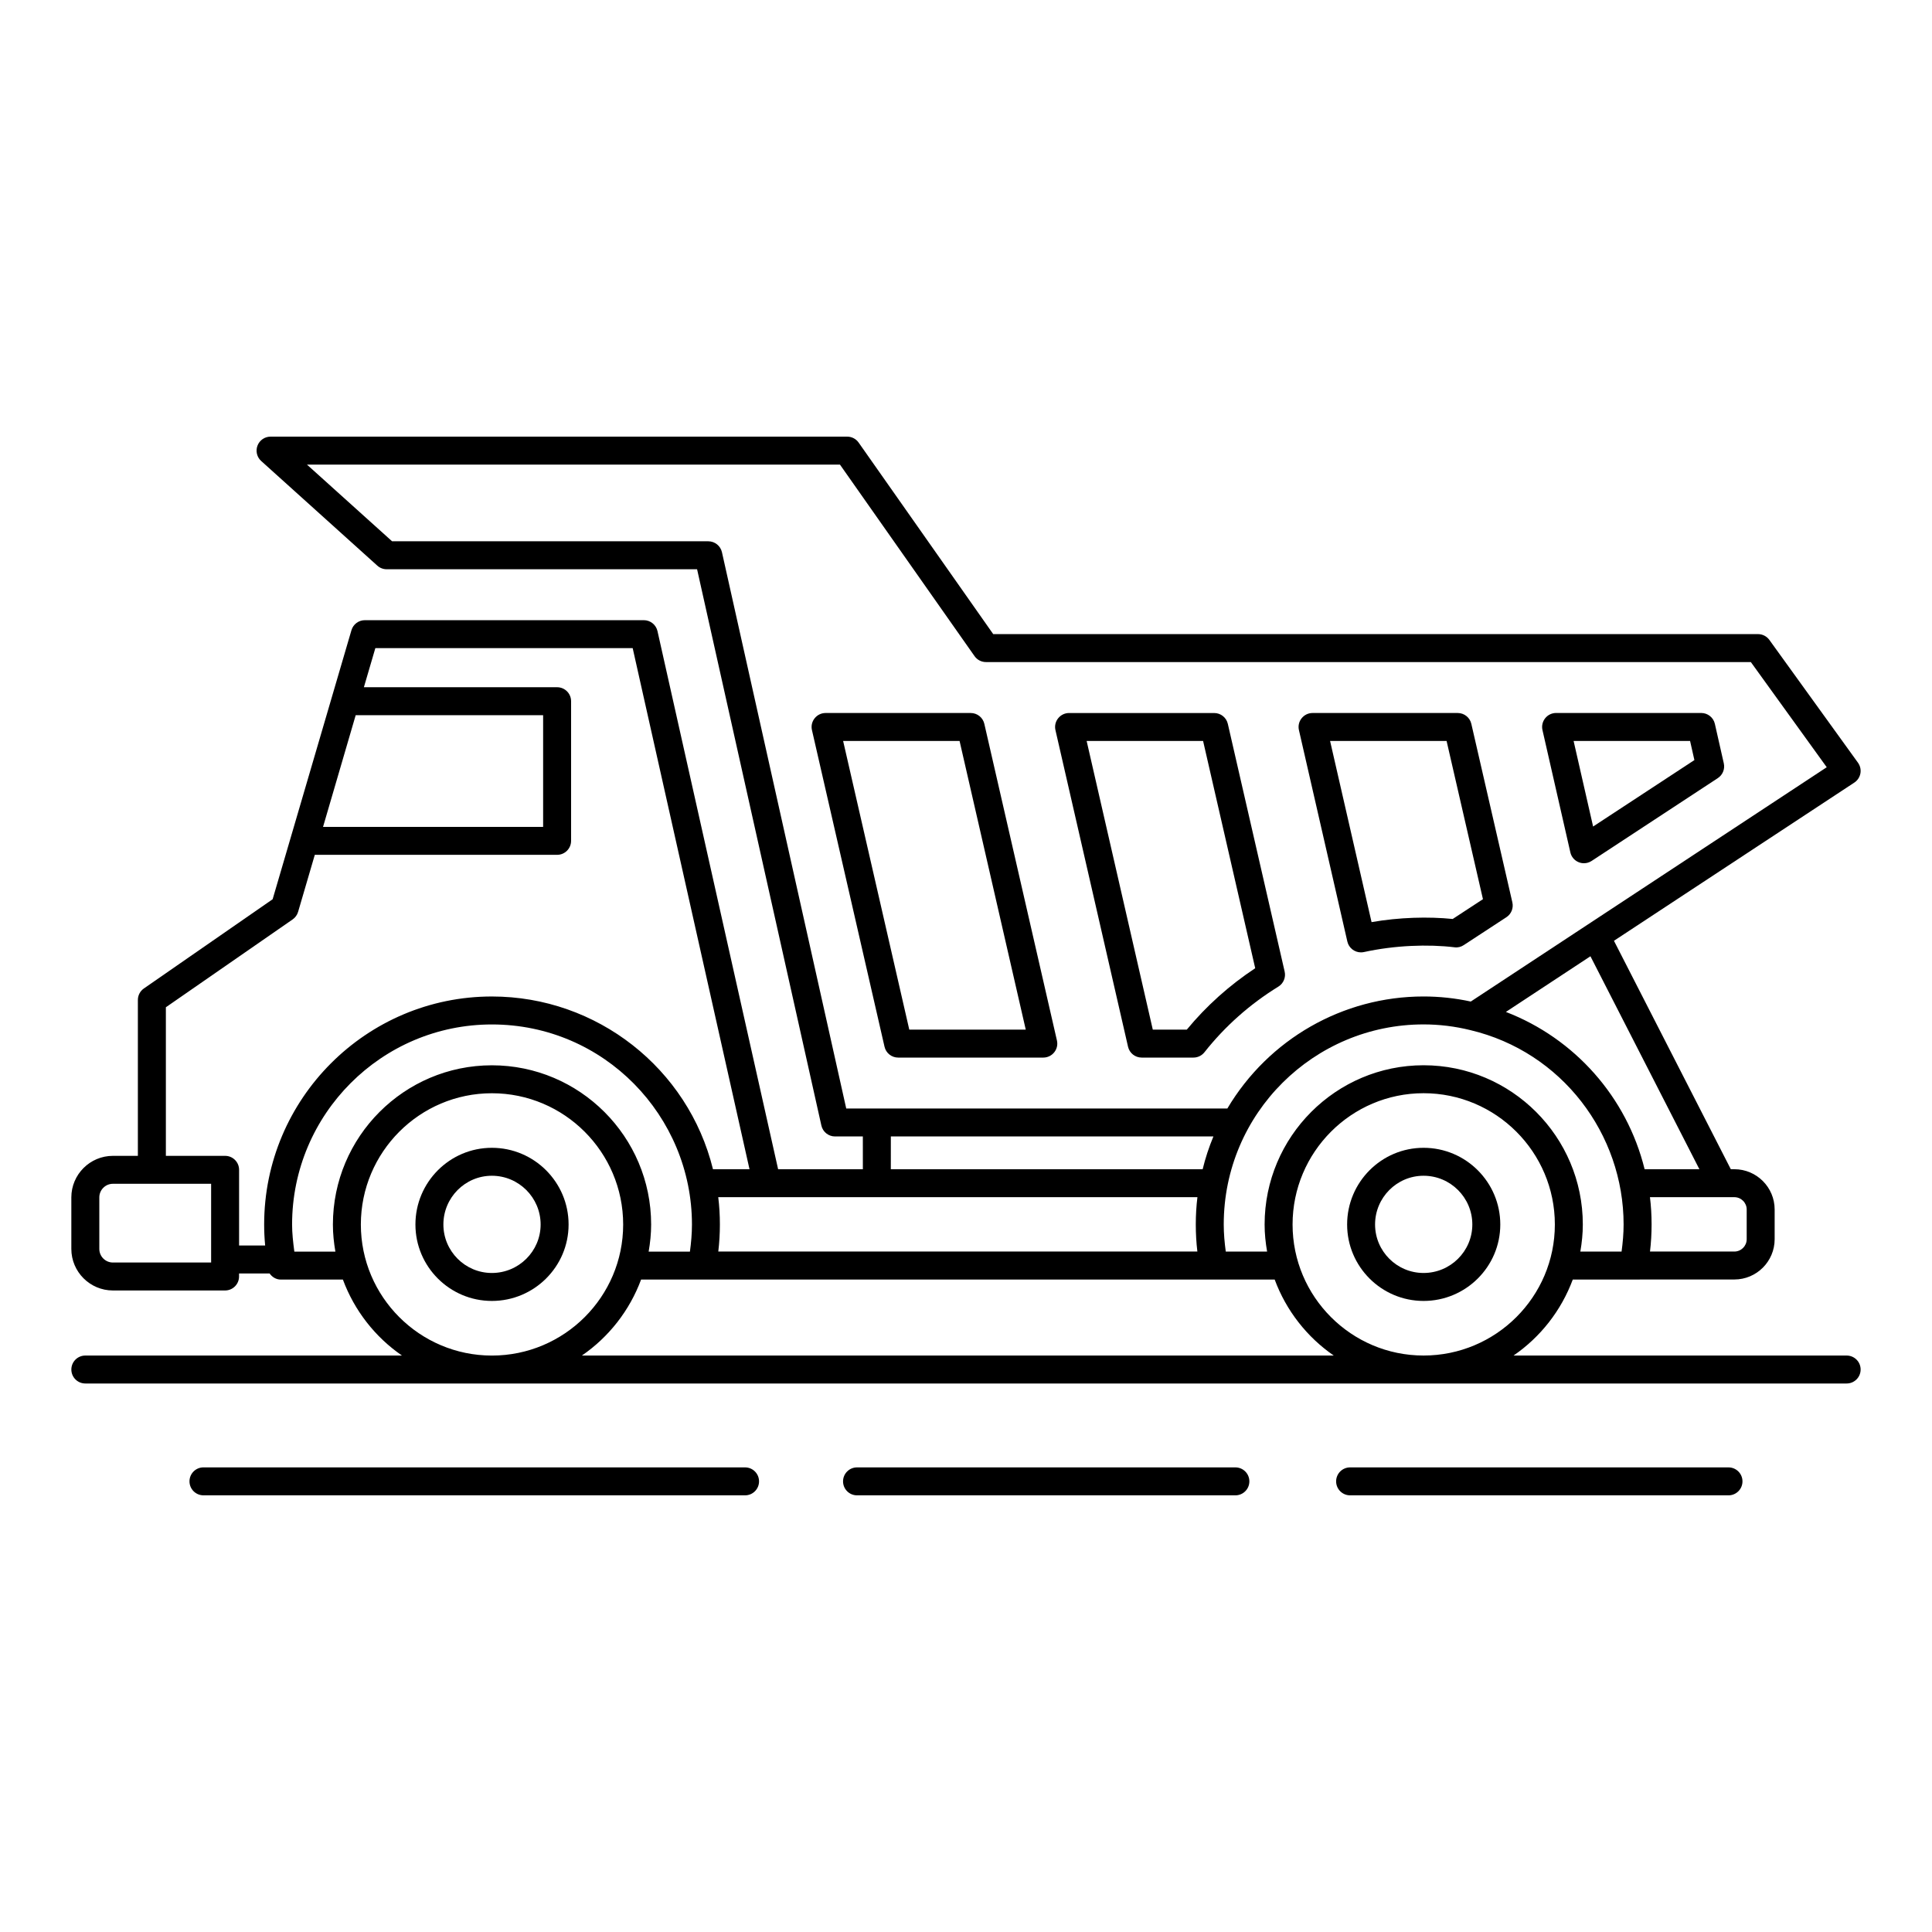
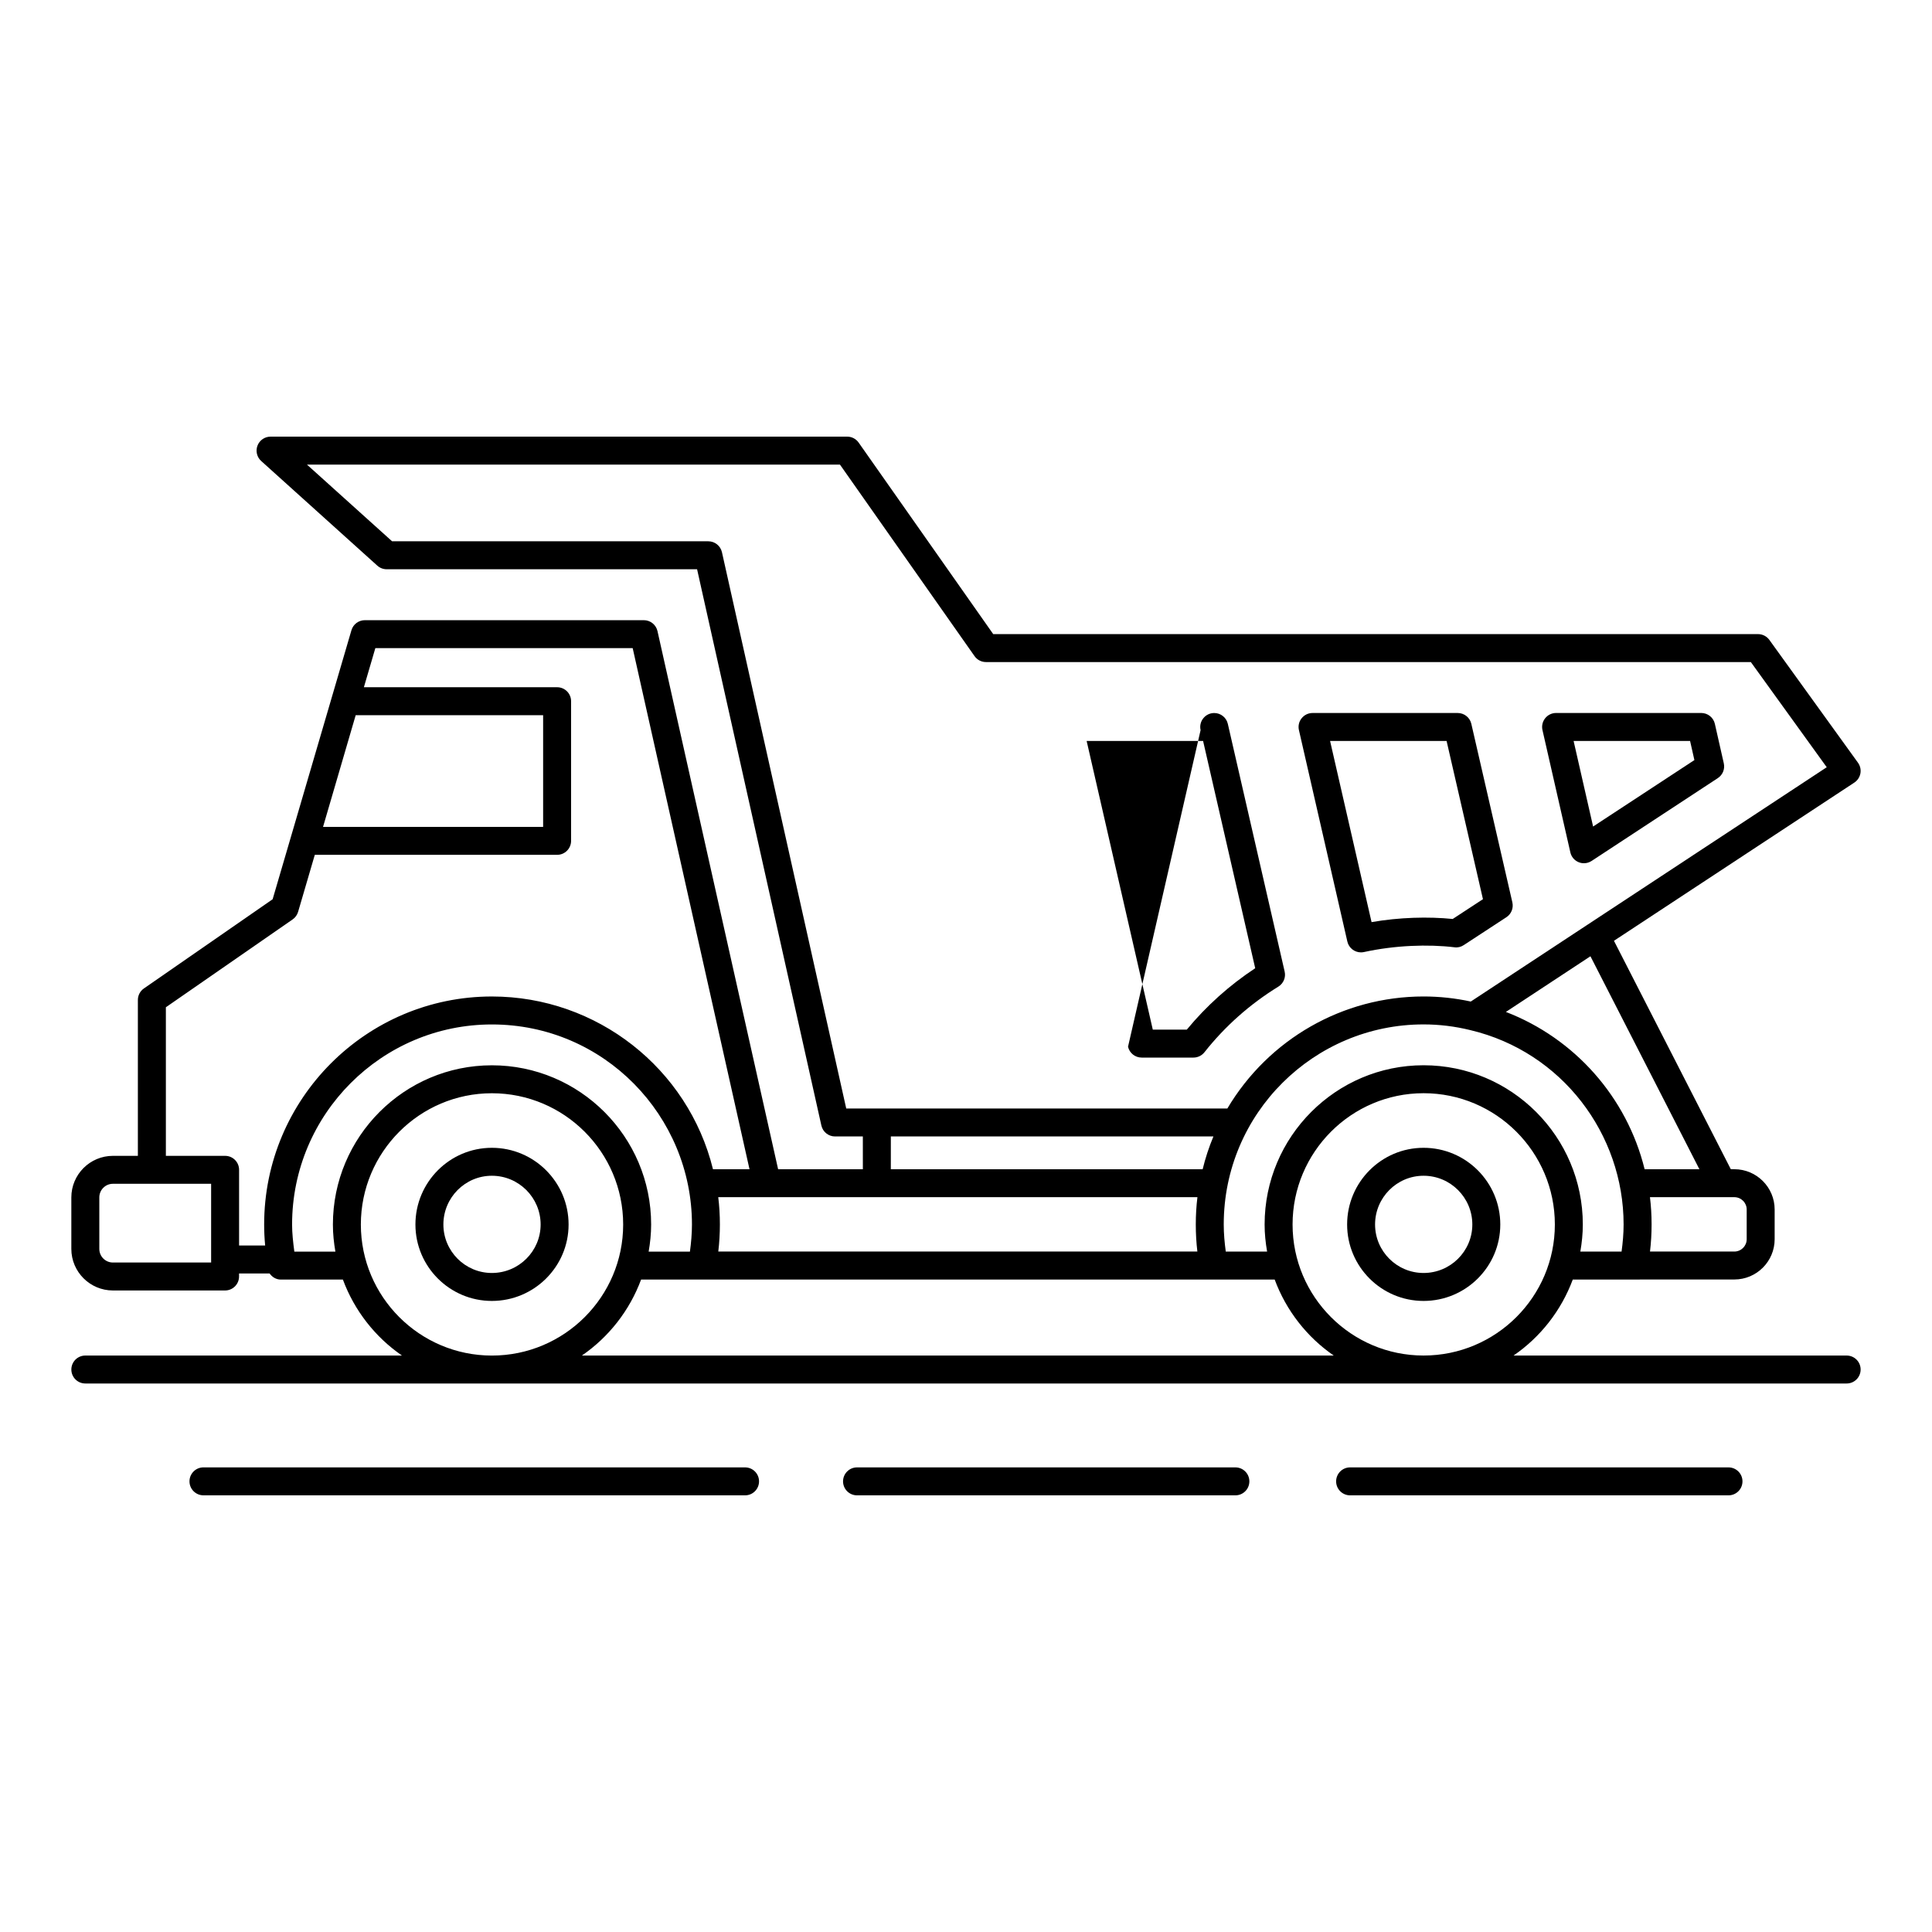
<svg xmlns="http://www.w3.org/2000/svg" fill="#000000" width="800px" height="800px" version="1.1" viewBox="144 144 512 512">
  <g>
    <path d="m274.35 448.18c-11.172 0-20.258 9.117-20.258 20.324 0 11.172 9.086 20.258 20.258 20.258 11.207 0 20.332-9.086 20.332-20.258 0-11.211-9.125-20.324-20.332-20.324zm0 33.172c-7.082 0-12.848-5.766-12.848-12.852 0-7.121 5.766-12.914 12.848-12.914 7.129 0 12.922 5.797 12.922 12.914 0 7.086-5.793 12.852-12.922 12.852z" />
    <path d="m521.26 448.18c-11.172 0-20.258 9.117-20.258 20.324 0 11.172 9.086 20.258 20.258 20.258 11.207 0 20.332-9.086 20.332-20.258 0-11.211-9.125-20.324-20.332-20.324zm0 33.172c-7.082 0-12.852-5.766-12.852-12.852 0-7.121 5.766-12.914 12.852-12.914 7.125 0 12.922 5.797 12.922 12.914 0 7.086-5.797 12.852-12.922 12.852z" />
-     <path d="m382.02 424.27h38.469c1.129 0 2.191-0.516 2.894-1.398 0.711-0.883 0.969-2.031 0.715-3.133l-19.238-83.906c-0.383-1.688-1.883-2.879-3.609-2.879h-38.465c-1.129 0-2.191 0.512-2.894 1.398-0.711 0.883-0.969 2.031-0.715 3.133l19.23 83.906c0.383 1.684 1.883 2.879 3.613 2.879zm16.277-83.906 17.539 76.5h-30.867l-17.531-76.5z" />
-     <path d="m442.94 421.39c0.383 1.688 1.883 2.879 3.609 2.879h13.727c1.137 0 2.207-0.52 2.906-1.402 5.449-6.894 12.039-12.75 19.602-17.406 1.344-0.832 2.019-2.438 1.664-3.981l-15.059-65.645c-0.383-1.688-1.883-2.879-3.609-2.879h-38.465c-1.129 0-2.191 0.512-2.894 1.398-0.711 0.883-0.969 2.031-0.715 3.133zm19.891-81.027 13.812 60.227c-6.852 4.527-12.938 9.984-18.133 16.273h-9.008l-17.531-76.5z" />
+     <path d="m442.94 421.39c0.383 1.688 1.883 2.879 3.609 2.879h13.727c1.137 0 2.207-0.52 2.906-1.402 5.449-6.894 12.039-12.75 19.602-17.406 1.344-0.832 2.019-2.438 1.664-3.981l-15.059-65.645c-0.383-1.688-1.883-2.879-3.609-2.879c-1.129 0-2.191 0.512-2.894 1.398-0.711 0.883-0.969 2.031-0.715 3.133zm19.891-81.027 13.812 60.227c-6.852 4.527-12.938 9.984-18.133 16.273h-9.008l-17.531-76.5z" />
    <path d="m501.06 393.51c0.391 1.715 1.918 2.879 3.609 2.879 0.262 0 0.52-0.027 0.789-0.086 8.219-1.793 17.004-2.106 23.984-1.266 0.883 0.129 1.75-0.094 2.473-0.578l11.293-7.387c1.301-0.848 1.93-2.418 1.586-3.93l-10.875-47.32c-0.383-1.68-1.883-2.871-3.609-2.871h-38.469c-1.129 0-2.191 0.512-2.894 1.398-0.711 0.883-0.969 2.031-0.715 3.133zm26.301-53.148 9.637 41.93-8.016 5.246c-6.461-0.652-14.152-0.449-21.504 0.832l-10.992-48.008z" />
    <path d="m562.38 372.5c0.441 0.18 0.91 0.266 1.383 0.266 0.711 0 1.418-0.203 2.035-0.609l33.449-21.953c1.289-0.848 1.918-2.41 1.578-3.914l-2.367-10.457c-0.375-1.684-1.883-2.887-3.609-2.887h-38.469c-1.129 0-2.191 0.512-2.894 1.398-0.703 0.883-0.969 2.031-0.715 3.133l7.387 32.406c0.262 1.184 1.094 2.164 2.223 2.617zm29.508-32.137 1.145 5.066-26.844 17.609-5.168-22.676z" />
    <path d="m341.45 540.28c2.047 0 3.703-1.656 3.703-3.703s-1.656-3.703-3.703-3.703l-143.53-0.004c-2.047 0-3.703 1.656-3.703 3.703s1.656 3.703 3.703 3.703z" />
    <path d="m471.39 540.28c2.047 0 3.703-1.656 3.703-3.703s-1.656-3.703-3.703-3.703h-100.27c-2.047 0-3.703 1.656-3.703 3.703s1.656 3.703 3.703 3.703z" />
    <path d="m602.07 540.28c2.047 0 3.703-1.656 3.703-3.703s-1.656-3.703-3.703-3.703h-100.28c-2.047 0-3.703 1.656-3.703 3.703s1.656 3.703 3.703 3.703z" />
    <path d="m633.38 503.23h-88.27c7.121-4.891 12.637-11.918 15.691-20.137 0.746 0 45.688-0.016 42.82-0.016 5.891 0 10.68-4.789 10.68-10.672v-7.879c0-5.883-4.789-10.672-10.68-10.672h-0.938l-30.969-60.535 63.707-41.93c0.84-0.555 1.418-1.434 1.605-2.422 0.18-1-0.051-2.019-0.645-2.844l-23.484-32.543c-0.695-0.961-1.816-1.535-3.004-1.535h-202.68l-35.664-50.754c-0.695-0.992-1.824-1.578-3.031-1.578h-152.82c-1.535 0-2.91 0.949-3.457 2.375-0.551 1.434-0.16 3.062 0.977 4.082l30.777 27.734c0.68 0.613 1.562 0.953 2.481 0.953h82.258l32.941 147.42c0.383 1.695 1.883 2.894 3.617 2.894h7.371l0.004 8.688h-22.457l-31.969-142.61c-0.383-1.691-1.883-2.894-3.617-2.894h-73.938c-1.641 0-3.09 1.086-3.551 2.664-0.547 1.863-21.133 72.152-20.883 71.289l-34.121 23.645c-1 0.695-1.594 1.832-1.594 3.047v41.312h-6.621c-6.07 0-11.012 4.941-11.012 11.012v13.652c0 6.07 4.941 11.012 11.012 11.012h29.73c2.047 0 3.703-1.656 3.703-3.703v-0.805h8.098c0.668 0.957 1.723 1.621 2.981 1.621h16.441c3.047 8.219 8.551 15.242 15.664 20.137l-83.922-0.004c-2.047 0-3.703 1.656-3.703 3.703s1.656 3.703 3.703 3.703h466.77c2.047 0 3.703-1.656 3.703-3.703 0.004-2.047-1.656-3.703-3.703-3.703zm-112.12 0c-19.145 0-34.715-15.578-34.715-34.73 0-19.18 15.57-34.789 34.715-34.789 19.188 0 34.793 15.605 34.793 34.789 0 19.152-15.605 34.73-34.793 34.73zm0-76.926c-23.227 0-42.125 18.926-42.125 42.195 0 2.453 0.254 4.844 0.66 7.184h-10.953c-0.32-2.367-0.539-4.762-0.539-7.184 0-29.508 23.965-53.02 52.949-53.02 4.168 0 8.32 0.508 12.352 1.5h0.023s0.008 0.004 0.012 0.008c24.312 5.762 40.633 27.578 40.633 51.516 0 2.422-0.219 4.816-0.539 7.184h-10.93c0.406-2.34 0.66-4.731 0.66-7.184 0-23.27-18.934-42.199-42.203-42.199zm-59.93 34.961c-0.289 2.332-0.434 4.727-0.434 7.234 0 2.41 0.137 4.805 0.418 7.172h-126.96c0.281-2.367 0.422-4.762 0.422-7.172 0-2.512-0.145-4.906-0.434-7.234h126.98zm145.56 3.266v7.879c0 1.801-1.469 3.262-3.269 3.262h-22.355c0.281-2.367 0.422-4.762 0.422-7.172 0-2.512-0.145-4.906-0.434-7.234h22.371c1.797 0 3.266 1.465 3.266 3.266zm-41.406-67.109 28.875 56.438h-14.516c-4.711-19.121-18.551-34.672-36.766-41.688 2.109-1.391 23.637-15.559 22.406-14.75zm-230.16-107.08c-0.383-1.691-1.883-2.894-3.617-2.894h-83.801l-22.559-20.324h141.25l35.664 50.754c0.695 0.992 1.824 1.578 3.031 1.578h202.7l20.113 27.871c-8.129 5.352 31.043-20.434-94.332 62.094-4.109-0.895-8.316-1.344-12.527-1.344-21.359 0-41.074 11.316-51.984 29.688h-101zm44.758 154.83h85.484c-1.188 2.859-2.141 5.766-2.852 8.688h-82.637zm-141.82-111.64h49.672v29.598h-58.324c0.223-0.758 9.211-31.512 8.652-29.598zm-38.309 145.05h-26.027c-1.988 0-3.606-1.613-3.606-3.606v-13.652c0-1.988 1.613-3.606 3.606-3.606h26.023v20.059zm7.406-4.508v-20.059c0-2.047-1.656-3.703-3.703-3.703h-15.699v-39.375l33.602-23.285c0.695-0.484 1.199-1.188 1.441-2.004l4.426-15.109h64.215c2.047 0 3.703-1.656 3.703-3.703v-37.008c0-2.047-1.656-3.703-3.703-3.703h-51.207l3.035-10.359h68.199l30.961 138.1h-9.68c-6.57-26.707-30.734-45.785-58.59-45.785-33.281 0-60.355 27.109-60.355 60.43 0 1.824 0.086 3.668 0.266 5.562zm14.645 1.621c-0.332-2.477-0.598-4.887-0.598-7.184 0-29.238 23.754-53.02 52.949-53.02 29.801 0 53.02 24.316 53.02 53.02 0 2.422-0.219 4.816-0.539 7.184h-10.938c0.406-2.34 0.66-4.731 0.66-7.184 0-23.27-18.934-42.195-42.203-42.195-23.234 0-42.133 18.926-42.133 42.195 0 2.453 0.254 4.844 0.66 7.184zm17.625-7.184c0-19.18 15.578-34.789 34.723-34.789 19.188 0 34.793 15.605 34.793 34.789 0 19.152-15.605 34.73-34.793 34.73-19.145-0.004-34.723-15.582-34.723-34.73zm58.574 34.727c7.121-4.891 12.637-11.918 15.691-20.137h167.91c3.047 8.219 8.551 15.242 15.66 20.137z" />
  </g>
</svg>